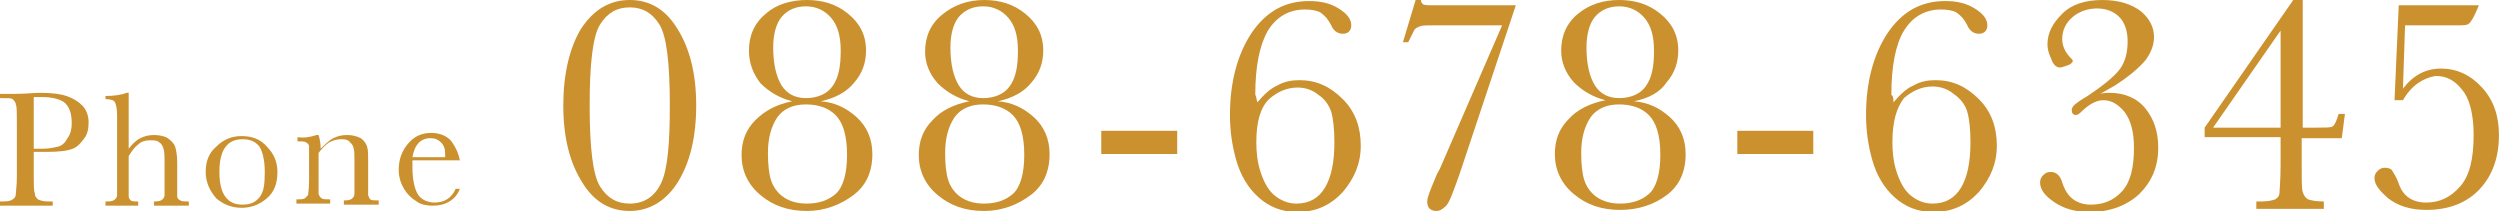
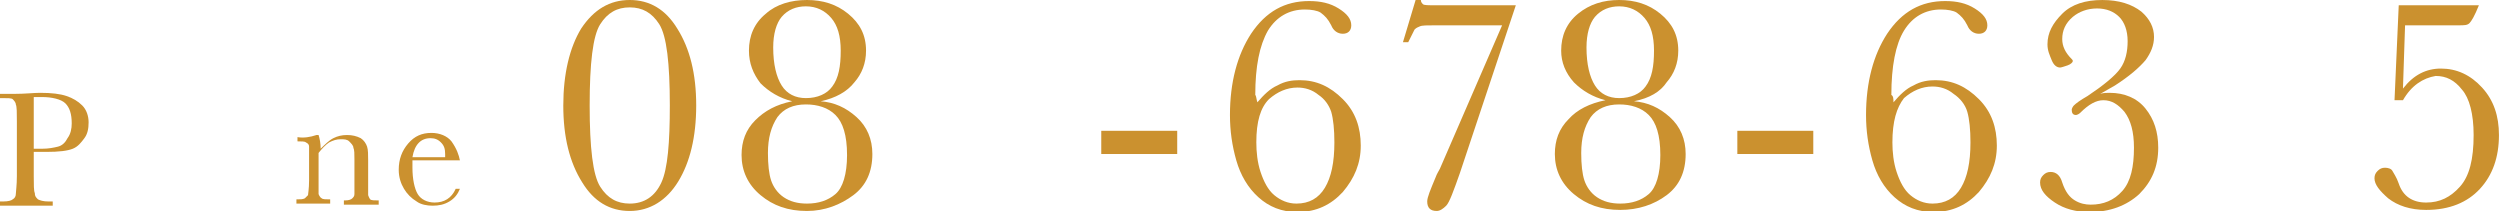
<svg xmlns="http://www.w3.org/2000/svg" enable-background="new 0 0 237 20" viewBox="0 0 237 20">
  <g fill="#cb912f">
    <path d="m3.2 14.5v2.2c0 .8 0 1.4.1 1.6 0 .3.1.4.3.6.2.1.5.2 1 .2h.4v.4h-5v-.4h.3c.5 0 .8-.1.9-.2.2-.1.3-.3.3-.5s.1-.8.1-1.7v-5.2c0-.8 0-1.4-.1-1.6 0-.2-.2-.4-.3-.5s-.5-.1-1-.1h-.2v-.4h1.3c1.1 0 1.9-.1 2.5-.1 1.1 0 1.9.1 2.5.3s1.1.5 1.5.9.6 1 .6 1.6-.1 1.1-.4 1.5-.6.8-1.1 1-1.3.3-2.5.3h-1.2zm0-.4h.8c.6 0 1.1-.1 1.5-.2s.7-.4.9-.8c.3-.4.4-.9.4-1.4 0-.9-.2-1.5-.6-1.9s-1.3-.6-2.2-.6c-.4 0-.6 0-.8 0z" />
-     <path d="m12.2 14.1c.3-.4.7-.8 1.1-1s.8-.3 1.3-.3 1 .1 1.3.3.6.5.7.8.2.8.2 1.5v1.8 1.4c0 .2.1.3.3.4.1.1.4.1.8.1v.4h-3.3v-.4h.1c.4 0 .6-.1.7-.2s.2-.2.2-.4c0-.1 0-.6 0-1.3v-1.9c0-.5 0-.9-.1-1.2s-.2-.5-.4-.6c-.2-.2-.5-.2-.9-.2s-.8.1-1.1.4c-.3.2-.6.6-.9 1.1v2.5 1.3c0 .2.1.3.2.4s.4.1.7.1v.4h-3.1v-.4h.2c.4 0 .6-.1.7-.2s.2-.2.2-.4c0-.1 0-.6 0-1.3v-6.3c0-.6-.1-1-.2-1.2s-.4-.3-.9-.3v-.3c.8 0 1.5-.1 2-.3h.2z" />
-     <path d="m19.5 16.3c0-1 .3-1.8 1-2.4.7-.7 1.5-1 2.4-1 1 0 1.8.3 2.4 1 .7.7 1 1.5 1 2.4 0 1.1-.3 1.9-1 2.5s-1.5.9-2.4.9-1.7-.3-2.4-.9c-.6-.7-1-1.5-1-2.5zm1.3 0c0 1.1.2 1.9.6 2.4s.9.7 1.6.7 1.2-.2 1.6-.7.5-1.2.5-2.4c0-1.1-.2-1.9-.5-2.4-.4-.5-.9-.7-1.6-.7s-1.2.2-1.6.7-.6 1.3-.6 2.4z" />
    <path d="m30 12.8h.2c.1.3.2.8.2 1.3.4-.4.8-.8 1.2-1s.8-.3 1.3-.3.9.1 1.3.3c.3.2.5.5.6.8s.1.8.1 1.3v2 1.3s.1.3.2.4.4.1.8.1v.4h-3.3v-.4h.1c.4 0 .6-.1.7-.2s.2-.2.2-.4c0-.1 0-.6 0-1.3v-2c0-.5 0-.9-.1-1.1 0-.2-.2-.4-.4-.6s-.5-.2-.8-.2c-.4 0-.7.1-1.1.3-.3.2-.7.6-1 1v2.6 1.3s.1.3.3.4c.1.1.4.1.8.1v.4h-3.2v-.4c.4 0 .6 0 .8-.1.1-.1.2-.2.3-.3 0-.1.1-.6.1-1.4v-1.9c0-.7 0-1.2 0-1.3 0-.2-.1-.3-.3-.4-.1-.1-.4-.1-.8-.1v-.4c.6.1 1.2 0 1.8-.2z" />
    <path d="m43.6 15.2h-4.5v.7c0 1.1.2 2 .5 2.5s.9.8 1.6.8c.9 0 1.6-.4 2-1.3h.4c-.2.5-.5.9-1 1.2s-1 .4-1.6.4c-.5 0-1.1-.1-1.5-.4-.5-.3-.9-.7-1.2-1.2s-.5-1.1-.5-1.8c0-1 .3-1.8.9-2.5s1.3-1 2.2-1c.8 0 1.5.3 1.9.8.5.7.7 1.3.8 1.8zm-1.4-.3c0-.1 0-.2 0-.3 0-.5-.1-.8-.4-1.1s-.6-.4-1-.4c-.9 0-1.5.6-1.7 1.8z" />
    <path d="m53.4 10c0-3 .6-5.5 1.7-7.3 1.2-1.8 2.7-2.7 4.6-2.7s3.4.9 4.5 2.7c1.2 1.9 1.8 4.3 1.8 7.3s-.6 5.4-1.7 7.2-2.7 2.8-4.6 2.8-3.4-.9-4.5-2.7c-1.2-1.9-1.8-4.3-1.8-7.3zm2.5 0c0 4 .3 6.6 1 7.7s1.6 1.6 2.8 1.6c1.4 0 2.4-.7 3-2s.8-3.8.8-7.3c0-4-.3-6.6-1-7.7s-1.6-1.6-2.8-1.6-2.1.5-2.8 1.6-1 3.7-1 7.7z" />
    <path d="m77.8 9.6c1.3.1 2.4.6 3.4 1.5s1.5 2.1 1.5 3.5c0 1.7-.6 3-1.8 3.9s-2.7 1.5-4.4 1.5c-1.8 0-3.2-.5-4.4-1.5s-1.8-2.3-1.8-3.8c0-1.3.4-2.4 1.3-3.3s2-1.5 3.5-1.8c-1.2-.3-2.2-.9-3-1.7-.7-.9-1.1-1.9-1.1-3.1 0-1.4.5-2.6 1.6-3.5 1-.9 2.4-1.3 3.9-1.3s2.8.4 3.9 1.3 1.7 2 1.7 3.5c0 1.2-.4 2.2-1.1 3-.7.9-1.8 1.5-3.2 1.8zm-5 4.9c0 1.1.1 2 .3 2.6s.6 1.2 1.2 1.6 1.3.6 2.2.6c1.1 0 2-.3 2.7-.9s1.1-1.9 1.1-3.7c0-1.9-.4-3.1-1.1-3.8s-1.7-1-2.8-1c-1.2 0-2.1.4-2.7 1.2-.6.9-.9 2-.9 3.4zm.5-10c0 1.6.3 2.8.8 3.6s1.3 1.2 2.3 1.2c1.1 0 2-.4 2.5-1.1.6-.8.8-1.9.8-3.4 0-1.4-.3-2.4-.9-3.1s-1.4-1.1-2.4-1.1c-.9 0-1.7.3-2.3 1-.5.6-.8 1.6-.8 2.9z" />
-     <path d="m94.6 9.6c1.3.1 2.4.6 3.4 1.5s1.5 2.1 1.5 3.5c0 1.7-.6 3-1.8 3.9s-2.7 1.5-4.4 1.5c-1.8 0-3.2-.5-4.4-1.5s-1.8-2.3-1.8-3.8c0-1.3.4-2.4 1.3-3.3.8-.9 2-1.5 3.5-1.8-1.2-.3-2.2-.9-3-1.7-.8-.9-1.2-1.9-1.2-3 0-1.4.5-2.6 1.6-3.5s2.4-1.4 4-1.4c1.5 0 2.8.4 3.9 1.3s1.7 2 1.7 3.5c0 1.2-.4 2.2-1.1 3-.7.9-1.8 1.5-3.2 1.8zm-5 4.9c0 1.1.1 2 .3 2.6s.6 1.2 1.2 1.6 1.3.6 2.2.6c1.1 0 2-.3 2.7-.9s1.1-1.9 1.1-3.7c0-1.9-.4-3.1-1.1-3.8s-1.7-1-2.8-1c-1.2 0-2.1.4-2.7 1.2-.6.9-.9 2-.9 3.4zm.5-10c0 1.6.3 2.8.8 3.6s1.3 1.2 2.3 1.2c1.1 0 2-.4 2.5-1.1.6-.8.8-1.9.8-3.4 0-1.4-.3-2.4-.9-3.1s-1.4-1.1-2.4-1.1c-.9 0-1.7.3-2.3 1-.5.6-.8 1.6-.8 2.9z" />
    <path d="m104.4 12.4h7.2v2.2h-7.2z" />
    <path d="m119.2 9.7c.6-.7 1.2-1.3 1.9-1.6.7-.4 1.4-.5 2.1-.5 1.6 0 2.9.6 4.1 1.8s1.7 2.7 1.7 4.4-.6 3.1-1.7 4.4c-1.1 1.2-2.5 1.9-4.3 1.9-1.5 0-2.7-.5-3.7-1.4s-1.7-2.1-2.1-3.5-.6-2.8-.6-4.3c0-3.1.7-5.7 2-7.7 1.4-2.1 3.2-3.1 5.5-3.1 1.1 0 2 .2 2.8.7s1.2 1 1.2 1.6c0 .5-.3.8-.8.8s-.9-.3-1.1-.8c-.3-.6-.6-.9-1-1.2-.3-.2-.9-.3-1.5-.3-1.5 0-2.7.7-3.5 2-.8 1.4-1.2 3.4-1.2 6.1.1.1.1.4.2.7zm-.1 3.8c0 .9.1 1.9.4 2.8s.7 1.7 1.3 2.2 1.3.8 2.1.8c1.2 0 2.1-.5 2.7-1.5s.9-2.4.9-4.3c0-1.2-.1-2.2-.3-2.9-.2-.6-.6-1.2-1.2-1.6-.6-.5-1.3-.7-2-.7-1 0-1.9.4-2.7 1.1-.8.8-1.2 2.1-1.2 4.1z" />
    <path d="m133 4 1.2-4h.5c0 .2.1.3.2.4s.5.1 1.2.1h7.6l-5.3 15.9c-.6 1.7-1 2.8-1.3 3.1s-.6.5-.9.5c-.6 0-.9-.3-.9-.9 0-.4.3-1.1.8-2.3.1-.3.3-.6.4-.8l5.9-13.6h-6.3c-.8 0-1.3 0-1.5.1s-.3.1-.5.3c-.1.2-.3.6-.6 1.2z" />
    <path d="m154.9 9.6c1.3.1 2.4.6 3.4 1.5s1.5 2.1 1.5 3.5c0 1.7-.6 3-1.8 3.9s-2.7 1.4-4.4 1.4c-1.8 0-3.2-.5-4.4-1.5s-1.8-2.3-1.8-3.8c0-1.3.4-2.4 1.3-3.3.8-.9 2-1.5 3.5-1.8-1.2-.3-2.2-.9-3-1.7-.8-.9-1.2-1.9-1.2-3 0-1.4.5-2.6 1.6-3.5s2.4-1.3 3.9-1.3 2.8.4 3.9 1.3 1.7 2 1.7 3.5c0 1.2-.4 2.2-1.1 3-.6.9-1.6 1.5-3.1 1.8zm-5 4.9c0 1.1.1 2 .3 2.6s.6 1.2 1.2 1.6 1.3.6 2.2.6c1.1 0 2-.3 2.7-.9s1.1-1.9 1.1-3.7c0-1.9-.4-3.1-1.1-3.8s-1.7-1-2.8-1c-1.2 0-2.1.4-2.7 1.2-.6.9-.9 2-.9 3.4zm.5-10c0 1.6.3 2.8.8 3.6s1.3 1.2 2.3 1.2c1.1 0 2-.4 2.5-1.1.6-.8.8-1.9.8-3.4 0-1.4-.3-2.4-.9-3.1s-1.4-1.1-2.4-1.1c-.9 0-1.7.3-2.3 1-.5.6-.8 1.6-.8 2.9z" />
    <path d="m164.7 12.4h7.2v2.2h-7.2z" />
    <path d="m179.5 9.7c.6-.7 1.2-1.3 1.9-1.6.7-.4 1.4-.5 2.1-.5 1.6 0 2.9.6 4.1 1.8s1.7 2.7 1.7 4.4-.6 3.1-1.7 4.4c-1.1 1.2-2.5 1.9-4.3 1.9-1.5 0-2.7-.5-3.7-1.4s-1.7-2.1-2.1-3.5-.6-2.8-.6-4.3c0-3.1.7-5.7 2-7.7 1.4-2.1 3.2-3.1 5.5-3.1 1.1 0 2 .2 2.8.7s1.2 1 1.2 1.6c0 .5-.3.8-.8.8s-.9-.3-1.1-.8c-.3-.6-.6-.9-1-1.2-.3-.2-.9-.3-1.5-.3-1.5 0-2.7.7-3.5 2s-1.2 3.4-1.2 6.1c.2.1.2.4.2.7zm-.1 3.8c0 .9.1 1.9.4 2.8s.7 1.7 1.3 2.2 1.3.8 2.1.8c1.2 0 2.1-.5 2.7-1.5s.9-2.4.9-4.3c0-1.2-.1-2.2-.3-2.9s-.7-1.3-1.3-1.7c-.6-.5-1.3-.7-2-.7-1 0-1.9.4-2.7 1.1-.7.9-1.1 2.2-1.1 4.2z" />
    <path d="m199.1 8.9c.3-.1.6-.1.9-.1 1.4 0 2.6.5 3.4 1.5s1.2 2.2 1.2 3.7c0 1.8-.6 3.2-1.8 4.4-1.2 1.1-2.8 1.7-4.7 1.7-1.3 0-2.4-.3-3.3-.9s-1.4-1.2-1.4-1.9c0-.3.1-.5.3-.7s.4-.3.7-.3c.5 0 .9.3 1.1 1 .3.9.7 1.4 1.2 1.7s1 .4 1.5.4c1.2 0 2.2-.4 3-1.3s1.1-2.3 1.1-4.1c0-1.5-.3-2.6-.9-3.4-.6-.7-1.2-1.1-2-1.1-.7 0-1.4.4-2.2 1.2-.1.1-.3.2-.4.2-.3 0-.4-.2-.4-.5 0-.1.1-.3.2-.4.2-.2.6-.5 1.3-.9 1.5-1 2.6-1.9 3.1-2.6s.7-1.6.7-2.6-.3-1.8-.8-2.3-1.2-.8-2.1-.8-1.7.3-2.3.8c-.7.6-1 1.3-1 2.1 0 .7.3 1.3.9 1.9.1.1.1.1.1.2s-.2.3-.5.4-.6.2-.7.2c-.3 0-.6-.2-.8-.7s-.4-.9-.4-1.5c0-1.1.5-2 1.4-2.9s2.2-1.3 3.8-1.3 2.8.4 3.7 1.1c.8.7 1.2 1.5 1.2 2.4 0 .8-.3 1.5-.8 2.2-.6.7-1.5 1.5-2.9 2.4z" />
-     <path d="m216.2 13h-7.2v-.9l8.4-12.1h.9v12.1h1.3c.8 0 1.3 0 1.5-.1s.4-.5.6-1.2h.6l-.3 2.3h-3.8v2.5c0 1.4 0 2.3.1 2.6s.2.5.5.7c.3.1.8.2 1.5.2v.7h-6.4v-.7h.5c.6 0 1-.1 1.3-.2.3-.2.4-.4.4-.7s.1-1.1.1-2.5zm0-.9v-9.2l-6.4 9.2z" />
    <path d="m227.8 9.5h-.8l.4-9h7.6c-.4 1-.7 1.5-.9 1.7s-.5.2-1 .2h-5.1l-.2 6c1-1.3 2.2-1.9 3.6-1.9 1.5 0 2.8.6 3.9 1.8s1.6 2.7 1.6 4.5c0 2.1-.6 3.8-1.8 5.1s-2.9 2-5.1 2c-1.5 0-2.7-.4-3.6-1.1-.8-.7-1.3-1.3-1.3-1.9 0-.3.1-.5.3-.7s.4-.3.7-.3.6.1.7.3.4.6.6 1.2c.4 1.2 1.3 1.8 2.6 1.8s2.3-.5 3.2-1.5 1.3-2.6 1.3-4.9c0-2-.4-3.5-1.1-4.3-.7-.9-1.5-1.3-2.5-1.3-1.2.2-2.3.9-3.1 2.3z" />
  </g>
</svg>